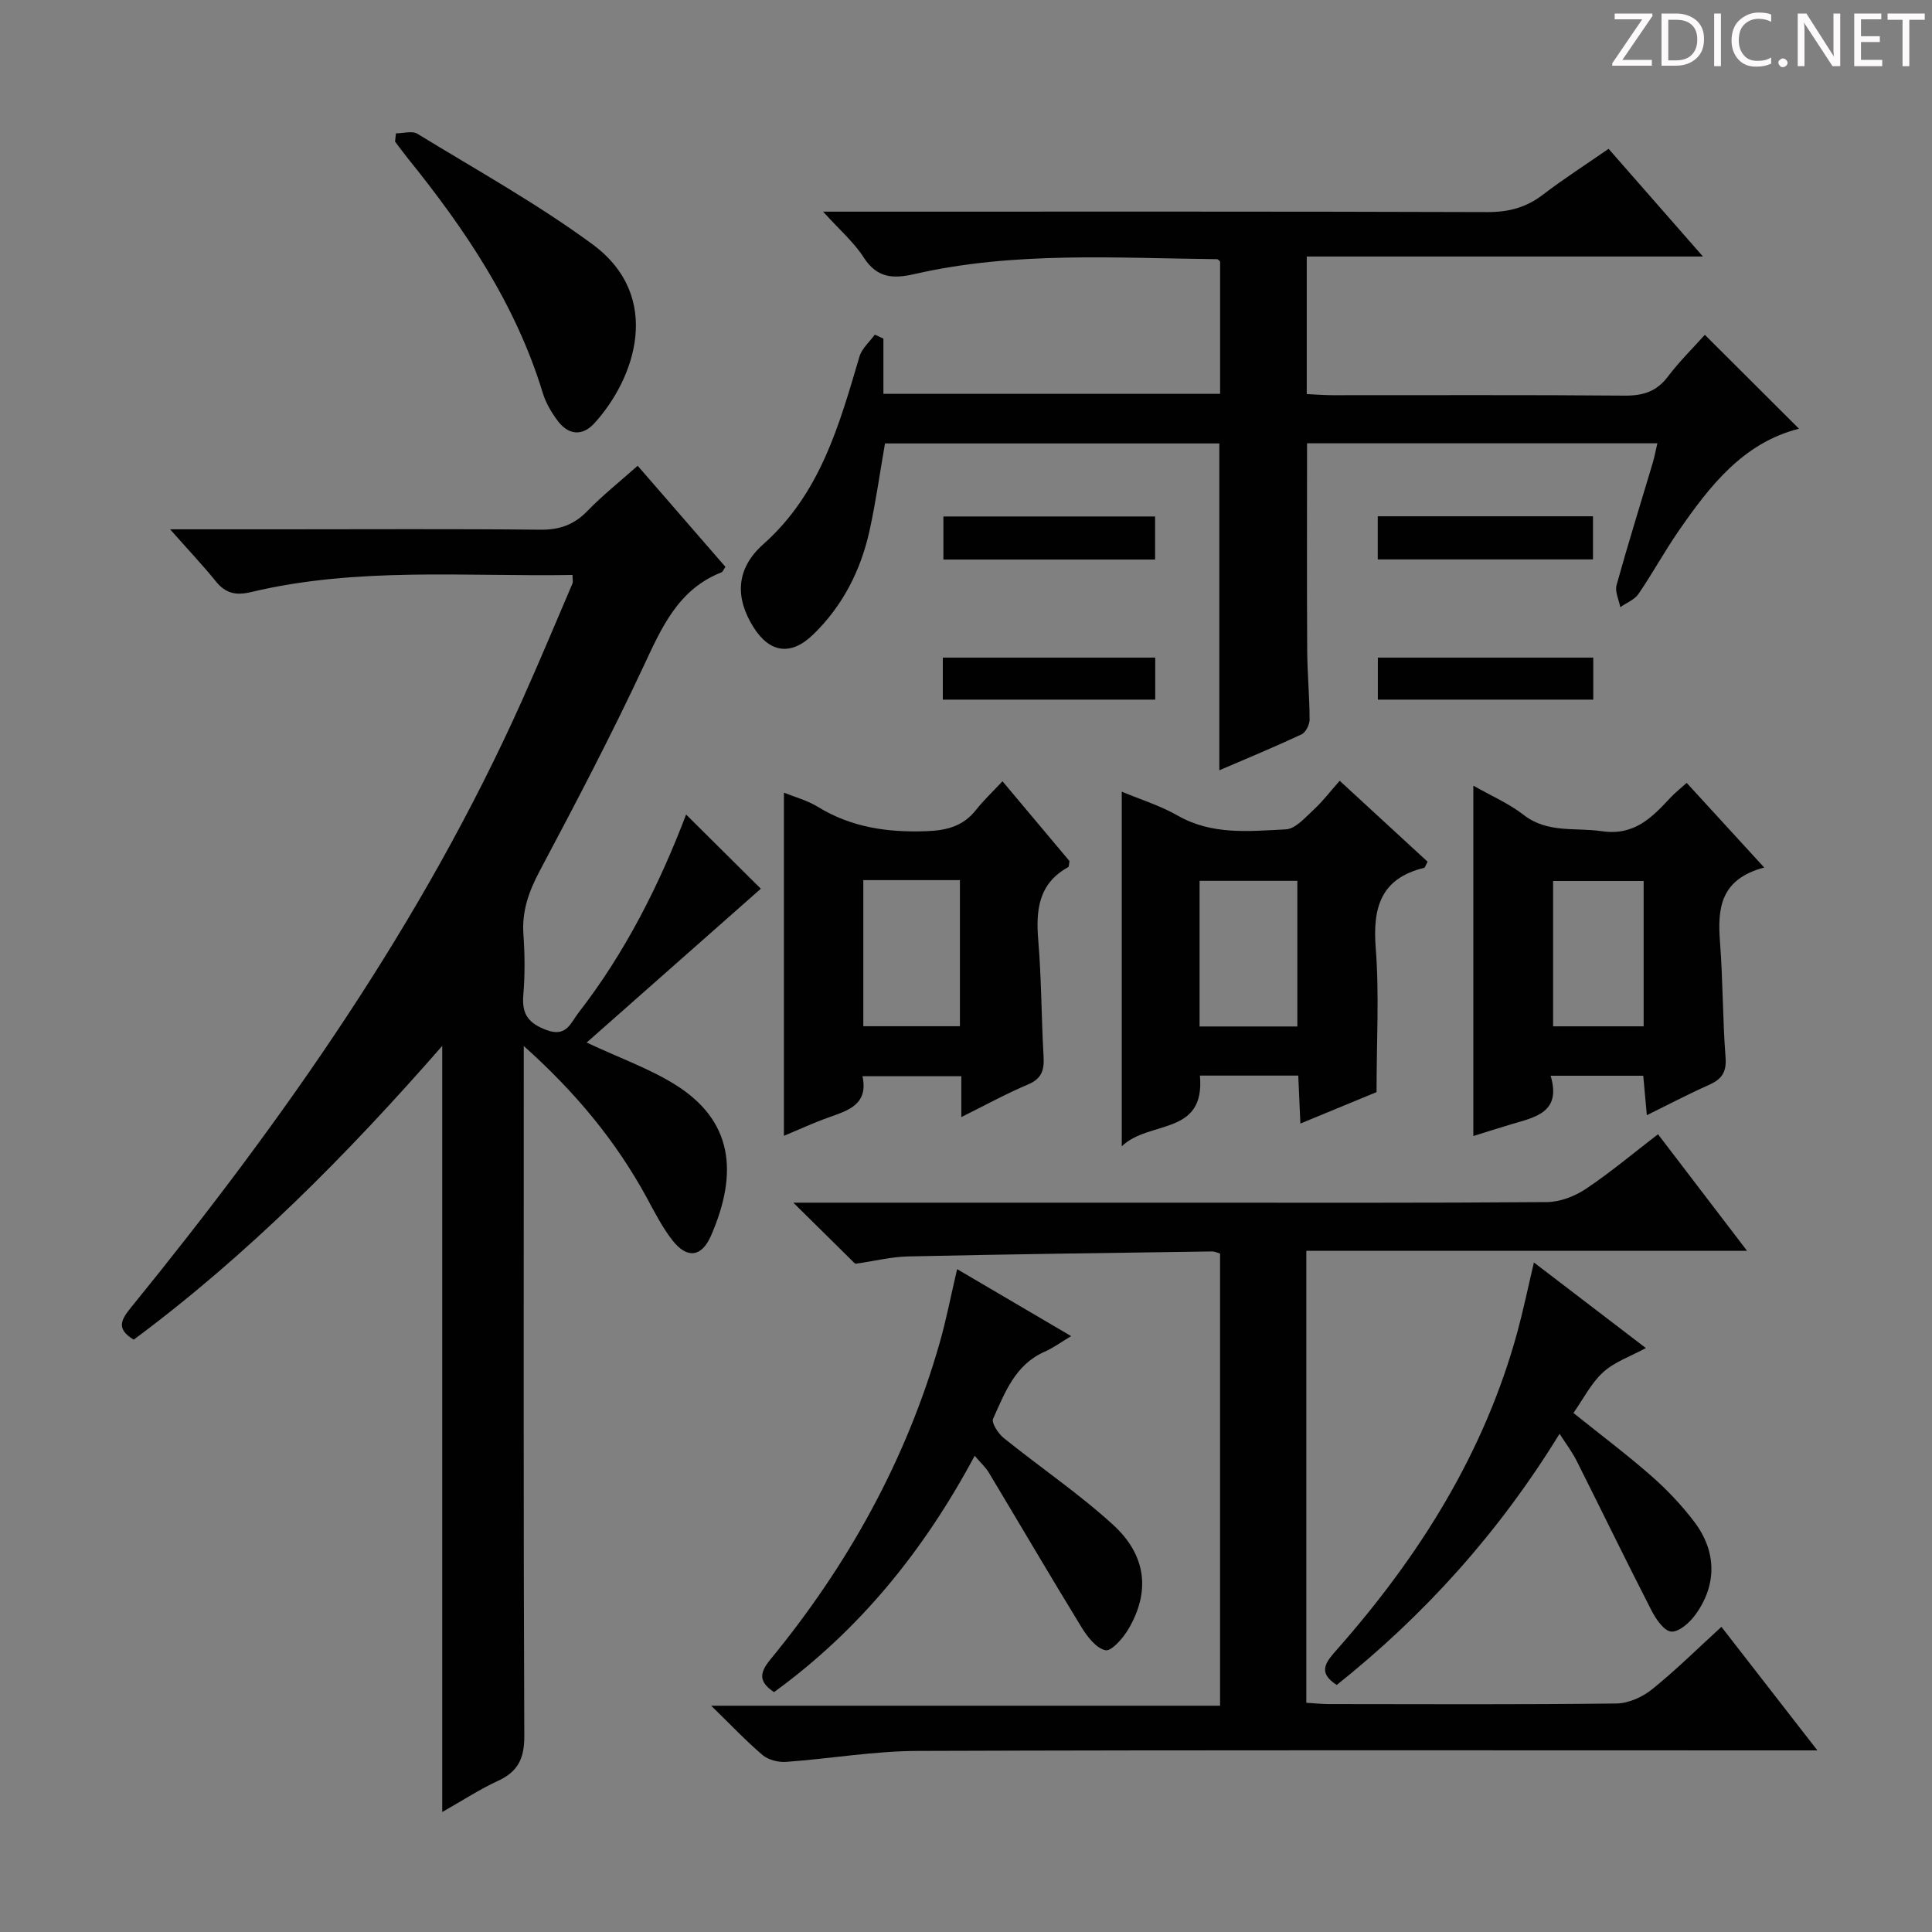
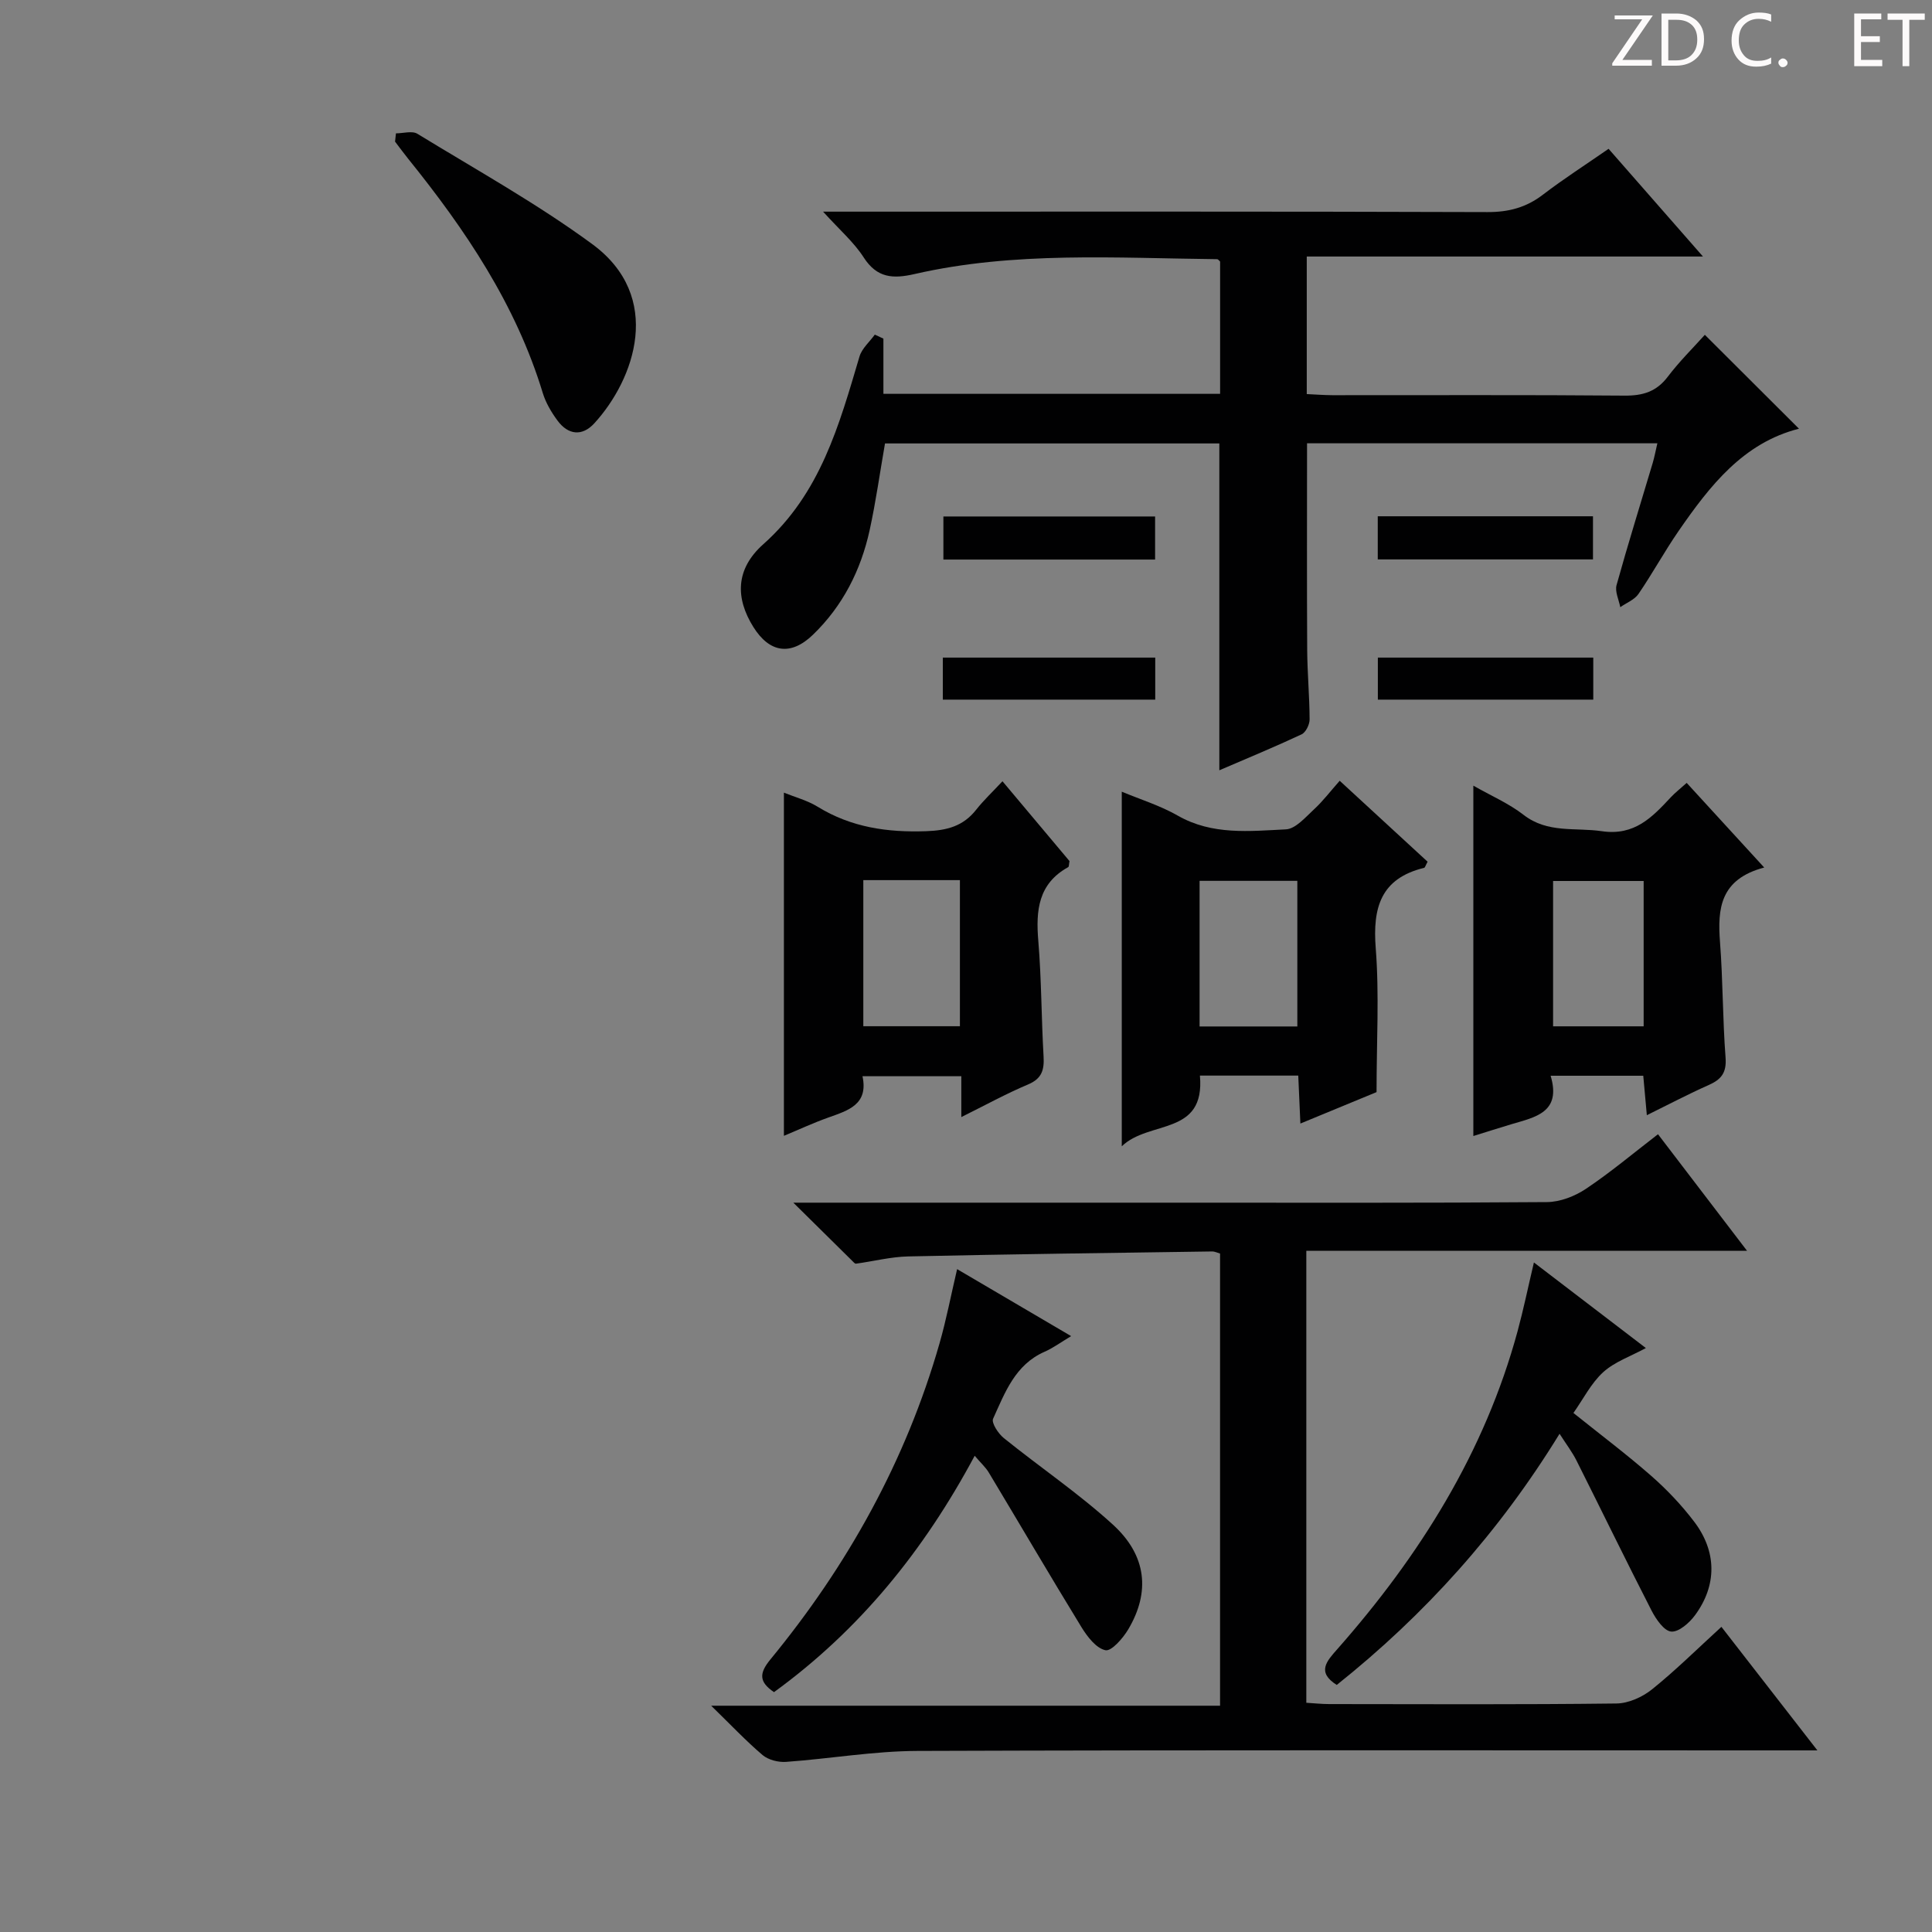
<svg xmlns="http://www.w3.org/2000/svg" enable-background="new 0 0 400 400" viewBox="0 0 400 400">
  <rect x="0" y="0" width="400" height="400" fill="#808080" stroke="none" />
-   <path d="m342.2 3.2-6.3 9.2h6.1v1.2h-8.2v-.5l6.2-9.1h-5.7v-1.2h7.8v.4z" fill="#fcfafa" />
+   <path d="m342.2 3.2-6.3 9.2h6.1v1.2h-8.2v-.5l6.2-9.1h-5.7v-1.2v.4z" fill="#fcfafa" />
  <path d="m344 13.7v-10.9h3.1c1.6 0 3 .5 4.1 1.4 1.1 1 1.6 2.2 1.6 3.9s-.5 3-1.6 4-2.5 1.5-4.2 1.5h-3zm1.4-9.6v8.4h1.6c1.4 0 2.5-.4 3.2-1.1.8-.8 1.2-1.8 1.2-3.2s-.4-2.4-1.2-3.1-1.8-1-3.1-1z" fill="#fcfafa" />
-   <path d="m356.3 2.8v10.9h-1.4v-10.9z" fill="#fcfafa" />
  <path d="m366.6 13.2c-.8.4-1.8.6-3 .6-1.6 0-2.8-.5-3.7-1.5s-1.4-2.3-1.4-3.9c0-1.7.5-3.2 1.6-4.2s2.4-1.6 4-1.6c1 0 1.9.1 2.6.4v1.5c-.8-.4-1.6-.6-2.6-.6-1.2 0-2.2.4-3 1.2s-1.1 1.9-1.1 3.3c0 1.3.4 2.3 1.1 3.1s1.6 1.1 2.8 1.1c1.1 0 2-.2 2.8-.7v1.3z" fill="#fcfafa" />
  <path d="m368.2 13c0-.3.1-.5.3-.6.2-.2.4-.3.6-.3.3 0 .5.1.7.3s.3.4.3.6-.1.5-.3.6c-.2.2-.4.3-.7.3s-.5-.1-.6-.3c-.2-.2-.3-.4-.3-.6z" fill="#fcfafa" />
-   <path d="m381.1 13.7h-1.7l-5.5-8.4c-.2-.2-.3-.5-.4-.7 0 .2.1.8.1 1.5v7.6h-1.4v-10.9h1.8l5.3 8.3c.3.4.4.6.4.8 0-.3-.1-.8-.1-1.6v-7.5h1.4v10.9z" fill="#fcfafa" />
  <path d="m389.7 13.7h-5.8v-10.9h5.6v1.2h-4.2v3.5h3.9v1.2h-3.9v3.7h4.4z" fill="#fcfafa" />
  <path d="m398.4 4.1h-3.1v9.6h-1.4v-9.6h-3.1v-1.3h7.7v1.3z" fill="#fcfafa" />
  <g fill="#010102">
-     <path d="m35.22 109.59h23.19c17.83 0 35.65-.11 53.48.08 3.98.04 6.96-1.03 9.72-3.87 3.11-3.21 6.63-6.01 10.41-9.37 6.17 7.11 12.2 14.05 18.17 20.93-.42.62-.55 1.03-.8 1.13-9.04 3.55-12.43 11.51-16.22 19.6-6.68 14.28-14.01 28.27-21.41 42.19-2.27 4.26-3.74 8.36-3.39 13.21.29 4.14.33 8.35-.02 12.48-.34 3.95.98 5.86 4.81 7.29 4.13 1.54 4.98-1.48 6.56-3.51 9.77-12.58 16.83-26.66 22.33-41.11 5.46 5.43 10.94 10.86 15.47 15.36-11.72 10.35-23.83 21.04-36.06 31.85 6.96 3.25 12.95 5.38 18.23 8.65 12.02 7.45 13.24 18.23 7.5 31.37-1.94 4.44-4.96 4.77-7.95.95-2.13-2.72-3.72-5.87-5.38-8.93-6.34-11.62-14.61-21.65-25.42-31.33v6.91c0 45.31-.08 90.63.11 135.94.02 4.61-1.27 7.37-5.42 9.28-3.7 1.7-7.15 3.96-11.57 6.47 0-53.54 0-106.08 0-158.62-19.63 22.46-40.24 43.27-63.87 60.82-3.88-2.31-2.48-4.3-.42-6.84 31.55-38.82 60.2-79.53 80.78-125.42 3.6-8.03 7-16.16 10.46-24.25.17-.41.02-.95.02-1.81-22.26.37-44.59-1.7-66.54 3.54-3.21.77-5.33.26-7.36-2.29-2.69-3.32-5.65-6.43-9.41-10.7z" />
    <path d="m333.04 30.81c6.5 7.42 12.63 14.42 19.54 22.3-27.79 0-54.73 0-82.03 0v28.48c1.77.08 3.54.22 5.3.23 20.16.02 40.33-.09 60.49.09 3.81.03 6.61-.82 8.96-3.92 2.4-3.17 5.26-5.98 7.67-8.67 6.55 6.53 12.98 12.95 19.49 19.44-11.54 2.92-18.46 11.82-24.92 21.17-2.93 4.24-5.4 8.79-8.31 13.04-.83 1.21-2.49 1.84-3.77 2.74-.29-1.53-1.14-3.22-.77-4.57 2.35-8.47 4.98-16.87 7.49-25.3.36-1.22.59-2.49.96-4.06-24.47 0-48.51 0-72.53 0 0 14.49-.05 28.61.03 42.73.03 4.82.48 9.64.5 14.45 0 1.05-.79 2.67-1.66 3.08-5.53 2.59-11.17 4.92-17.03 7.44 0-22.83 0-45.05 0-67.67-22.81 0-45.87 0-69.22 0-1.04 5.94-1.88 12-3.18 17.96-1.82 8.29-5.56 15.68-11.73 21.64-4.57 4.42-8.98 3.78-12.34-1.59-3.72-5.94-3.77-11.97 2.07-17.16 11.82-10.52 15.69-24.65 19.9-38.85.5-1.68 2.09-3.03 3.17-4.53.59.28 1.19.56 1.78.83v11.43h69.71c0-9.14 0-18.22 0-27.39-.14-.11-.39-.49-.64-.49-20.94-.22-41.96-1.66-62.63 3.08-4.46 1.02-7.76.84-10.52-3.44-2.03-3.16-5-5.71-8.41-9.48h6.08c43.83 0 87.66-.06 131.49.09 4.41.01 8.03-.96 11.5-3.63 4.22-3.23 8.7-6.1 13.56-9.47z" />
    <path d="m164.25 249h79.53c25.5 0 51 .08 76.49-.12 2.73-.02 5.79-1.21 8.09-2.75 5.08-3.4 9.79-7.36 14.91-11.3 6.1 7.98 11.92 15.61 18.44 24.14-31 0-60.99 0-91.25 0v93.57c1.55.09 3.14.27 4.72.27 19.83.02 39.66.12 59.49-.12 2.5-.03 5.4-1.34 7.39-2.95 4.91-3.95 9.41-8.42 14.34-12.92 6.43 8.28 12.69 16.34 19.87 25.58-3.07 0-4.95 0-6.82 0-59.83 0-119.65-.1-179.48.11-9.08.03-18.15 1.62-27.25 2.27-1.59.11-3.64-.41-4.83-1.41-3.42-2.9-6.51-6.19-10.65-10.22h105.36c0-31.55 0-62.45 0-93.61-.44-.12-1.05-.44-1.65-.44-20.97.3-41.95.57-62.92 1.03-3.61.08-7.2 1.01-10.81 1.5-.23.03-.54-.35-.77-.58-3.74-3.69-7.49-7.4-12.2-12.05z" />
    <path d="m285 226.11c-4.56 1.88-9.89 4.08-15.77 6.51-.16-3.6-.29-6.65-.44-9.93-6.85 0-13.44 0-20.36 0 1.13 12.57-10.53 9.16-16.18 14.64 0-25.11 0-48.95 0-73.42 3.88 1.62 7.97 2.88 11.6 4.96 7.14 4.08 14.83 3.21 22.38 2.84 2.01-.1 4.05-2.51 5.82-4.14 1.83-1.68 3.35-3.7 5.32-5.92 6.41 5.9 12.34 11.37 18.2 16.76-.41.73-.51 1.21-.73 1.27-8.96 2.19-10.67 8.21-10.01 16.63.75 9.58.17 19.25.17 29.8zm-36.64-13.59h20.24c0-10.32 0-20.34 0-30.15-6.96 0-13.53 0-20.24 0z" />
    <path d="m199.03 231.28c0-3.14 0-5.59 0-8.46-6.82 0-13.35 0-20.46 0 1.26 5.87-2.97 7.09-7.09 8.56-3.09 1.1-6.07 2.49-9.18 3.78 0-23.87 0-47.26 0-71.05 2.28.93 4.85 1.6 7.01 2.93 6.94 4.26 14.39 5.33 22.42 5.05 4.32-.15 7.68-1.02 10.37-4.44 1.54-1.95 3.37-3.67 5.45-5.9 4.89 5.82 9.45 11.25 13.88 16.53-.13.64-.09 1.15-.27 1.25-6.21 3.43-6.72 8.97-6.19 15.27.66 7.94.63 15.94 1.09 23.91.16 2.78-.33 4.6-3.2 5.81-4.54 1.91-8.89 4.31-13.83 6.76zm-20.29-49.06v30.25h20c0-10.25 0-20.14 0-30.25-6.69 0-13.12 0-20 0z" />
    <path d="m365.26 179.61c-9.15 2.43-9.68 8.52-9.15 15.45.61 7.95.54 15.96 1.15 23.91.23 3.08-.85 4.5-3.46 5.66-4.22 1.87-8.31 4.03-12.84 6.26-.28-3.04-.5-5.46-.74-8.17-6.31 0-12.38 0-19.18 0 2.28 7.63-3.22 8.58-8.16 10.05-2.68.8-5.34 1.66-7.84 2.43 0-24.05 0-47.9 0-72.54 3.69 2.11 7.35 3.68 10.39 6.04 4.99 3.88 10.71 2.58 16.2 3.39 6.79 1 10.44-2.89 14.32-7.05.88-.94 1.92-1.74 3.26-2.95 5.19 5.66 10.19 11.12 16.05 17.52zm-24.96 2.79c-6.47 0-12.65 0-18.75 0v30.09h18.75c0-10.24 0-20.12 0-30.09z" />
    <path d="m201.8 301.4c-10.58 19.75-23.89 36.1-41.55 48.94-3.15-2.13-3.09-3.92-.74-6.78 15.99-19.46 28.03-41.1 35-65.4 1.41-4.91 2.37-9.96 3.65-15.4 7.87 4.62 15.43 9.06 23.61 13.87-2.16 1.29-3.75 2.47-5.51 3.24-6.1 2.68-8.2 8.47-10.65 13.86-.39.85 1.07 3.09 2.22 4.01 7.49 6.04 15.52 11.47 22.61 17.94 6.99 6.39 7.72 13.95 3.16 21.65-1.1 1.85-3.48 4.59-4.73 4.33-1.92-.4-3.76-2.81-4.97-4.78-6.5-10.61-12.78-21.35-19.19-32.02-.65-1.08-1.64-1.96-2.91-3.46z" />
    <path d="m317.58 261.38c7.89 6.03 15.51 11.86 23.18 17.72-3.15 1.71-6.46 2.84-8.83 4.99-2.5 2.27-4.1 5.52-6.17 8.45 5.6 4.49 11.03 8.57 16.13 13.04 3.23 2.83 6.25 6.02 8.85 9.44 4.74 6.22 4.76 13.19.2 19.39-1.17 1.59-3.36 3.52-4.93 3.39-1.47-.12-3.14-2.54-4.05-4.3-5.3-10.33-10.37-20.77-15.58-31.14-.87-1.73-2.07-3.3-3.49-5.51-12.56 20.45-27.93 37.49-46.13 52-4.23-2.67-2.06-4.95.14-7.44 17.03-19.32 30.48-40.7 37.3-65.8 1.21-4.47 2.15-9.02 3.38-14.23z" />
    <path d="m81.98 27.61c1.5 0 3.35-.58 4.44.09 12.16 7.44 24.69 14.4 36.16 22.81 14.93 10.94 8.79 28.04.46 37.14-2.51 2.74-5.42 2.41-7.62-.58-1.27-1.72-2.42-3.67-3.04-5.69-5.57-18.33-16.02-33.82-27.88-48.52-.93-1.16-1.81-2.36-2.71-3.54.07-.57.13-1.14.19-1.71z" />
    <path d="m285.25 115.82c0-3.14 0-5.89 0-8.93h44.56v8.93c-14.77 0-29.47 0-44.56 0z" />
    <path d="m329.87 136.15v8.7c-14.91 0-29.62 0-44.6 0 0-2.89 0-5.63 0-8.7z" />
    <path d="m239.15 106.93v8.92c-14.63 0-29.04 0-43.83 0 0-2.82 0-5.69 0-8.92z" />
    <path d="m239.18 136.15v8.7c-14.72 0-29.22 0-43.98 0 0-2.91 0-5.65 0-8.7z" />
  </g>
</svg>